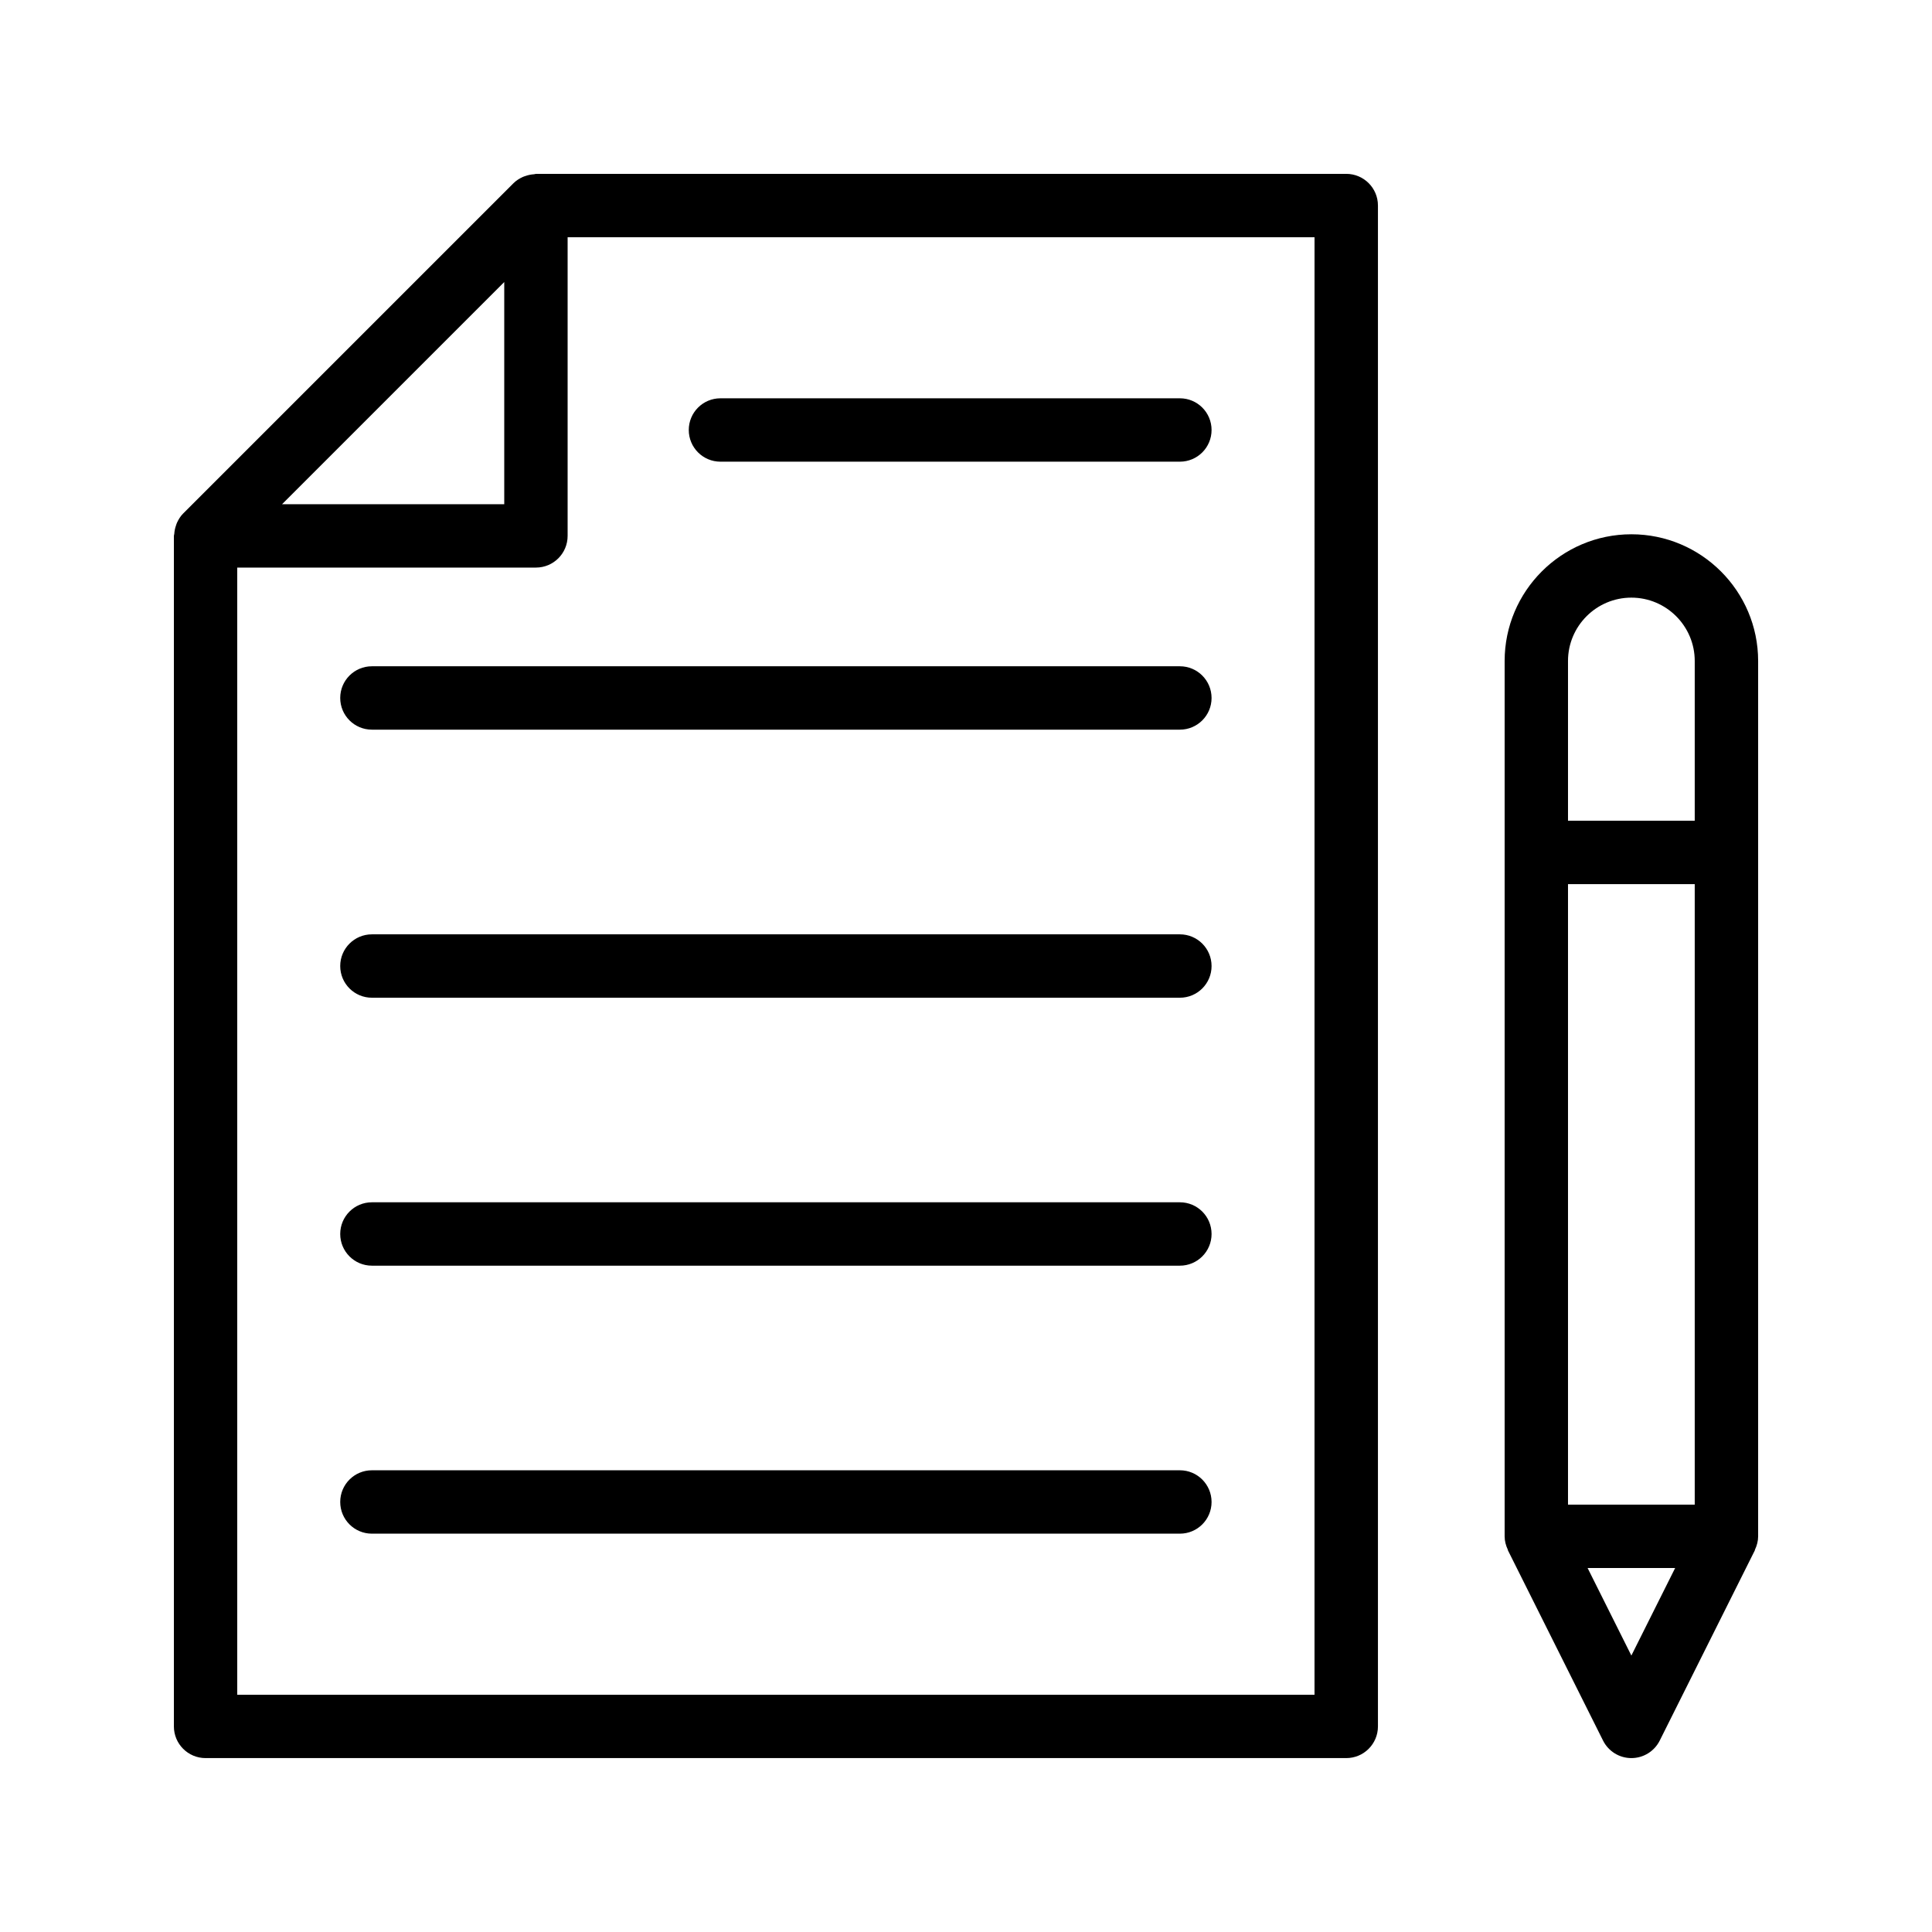
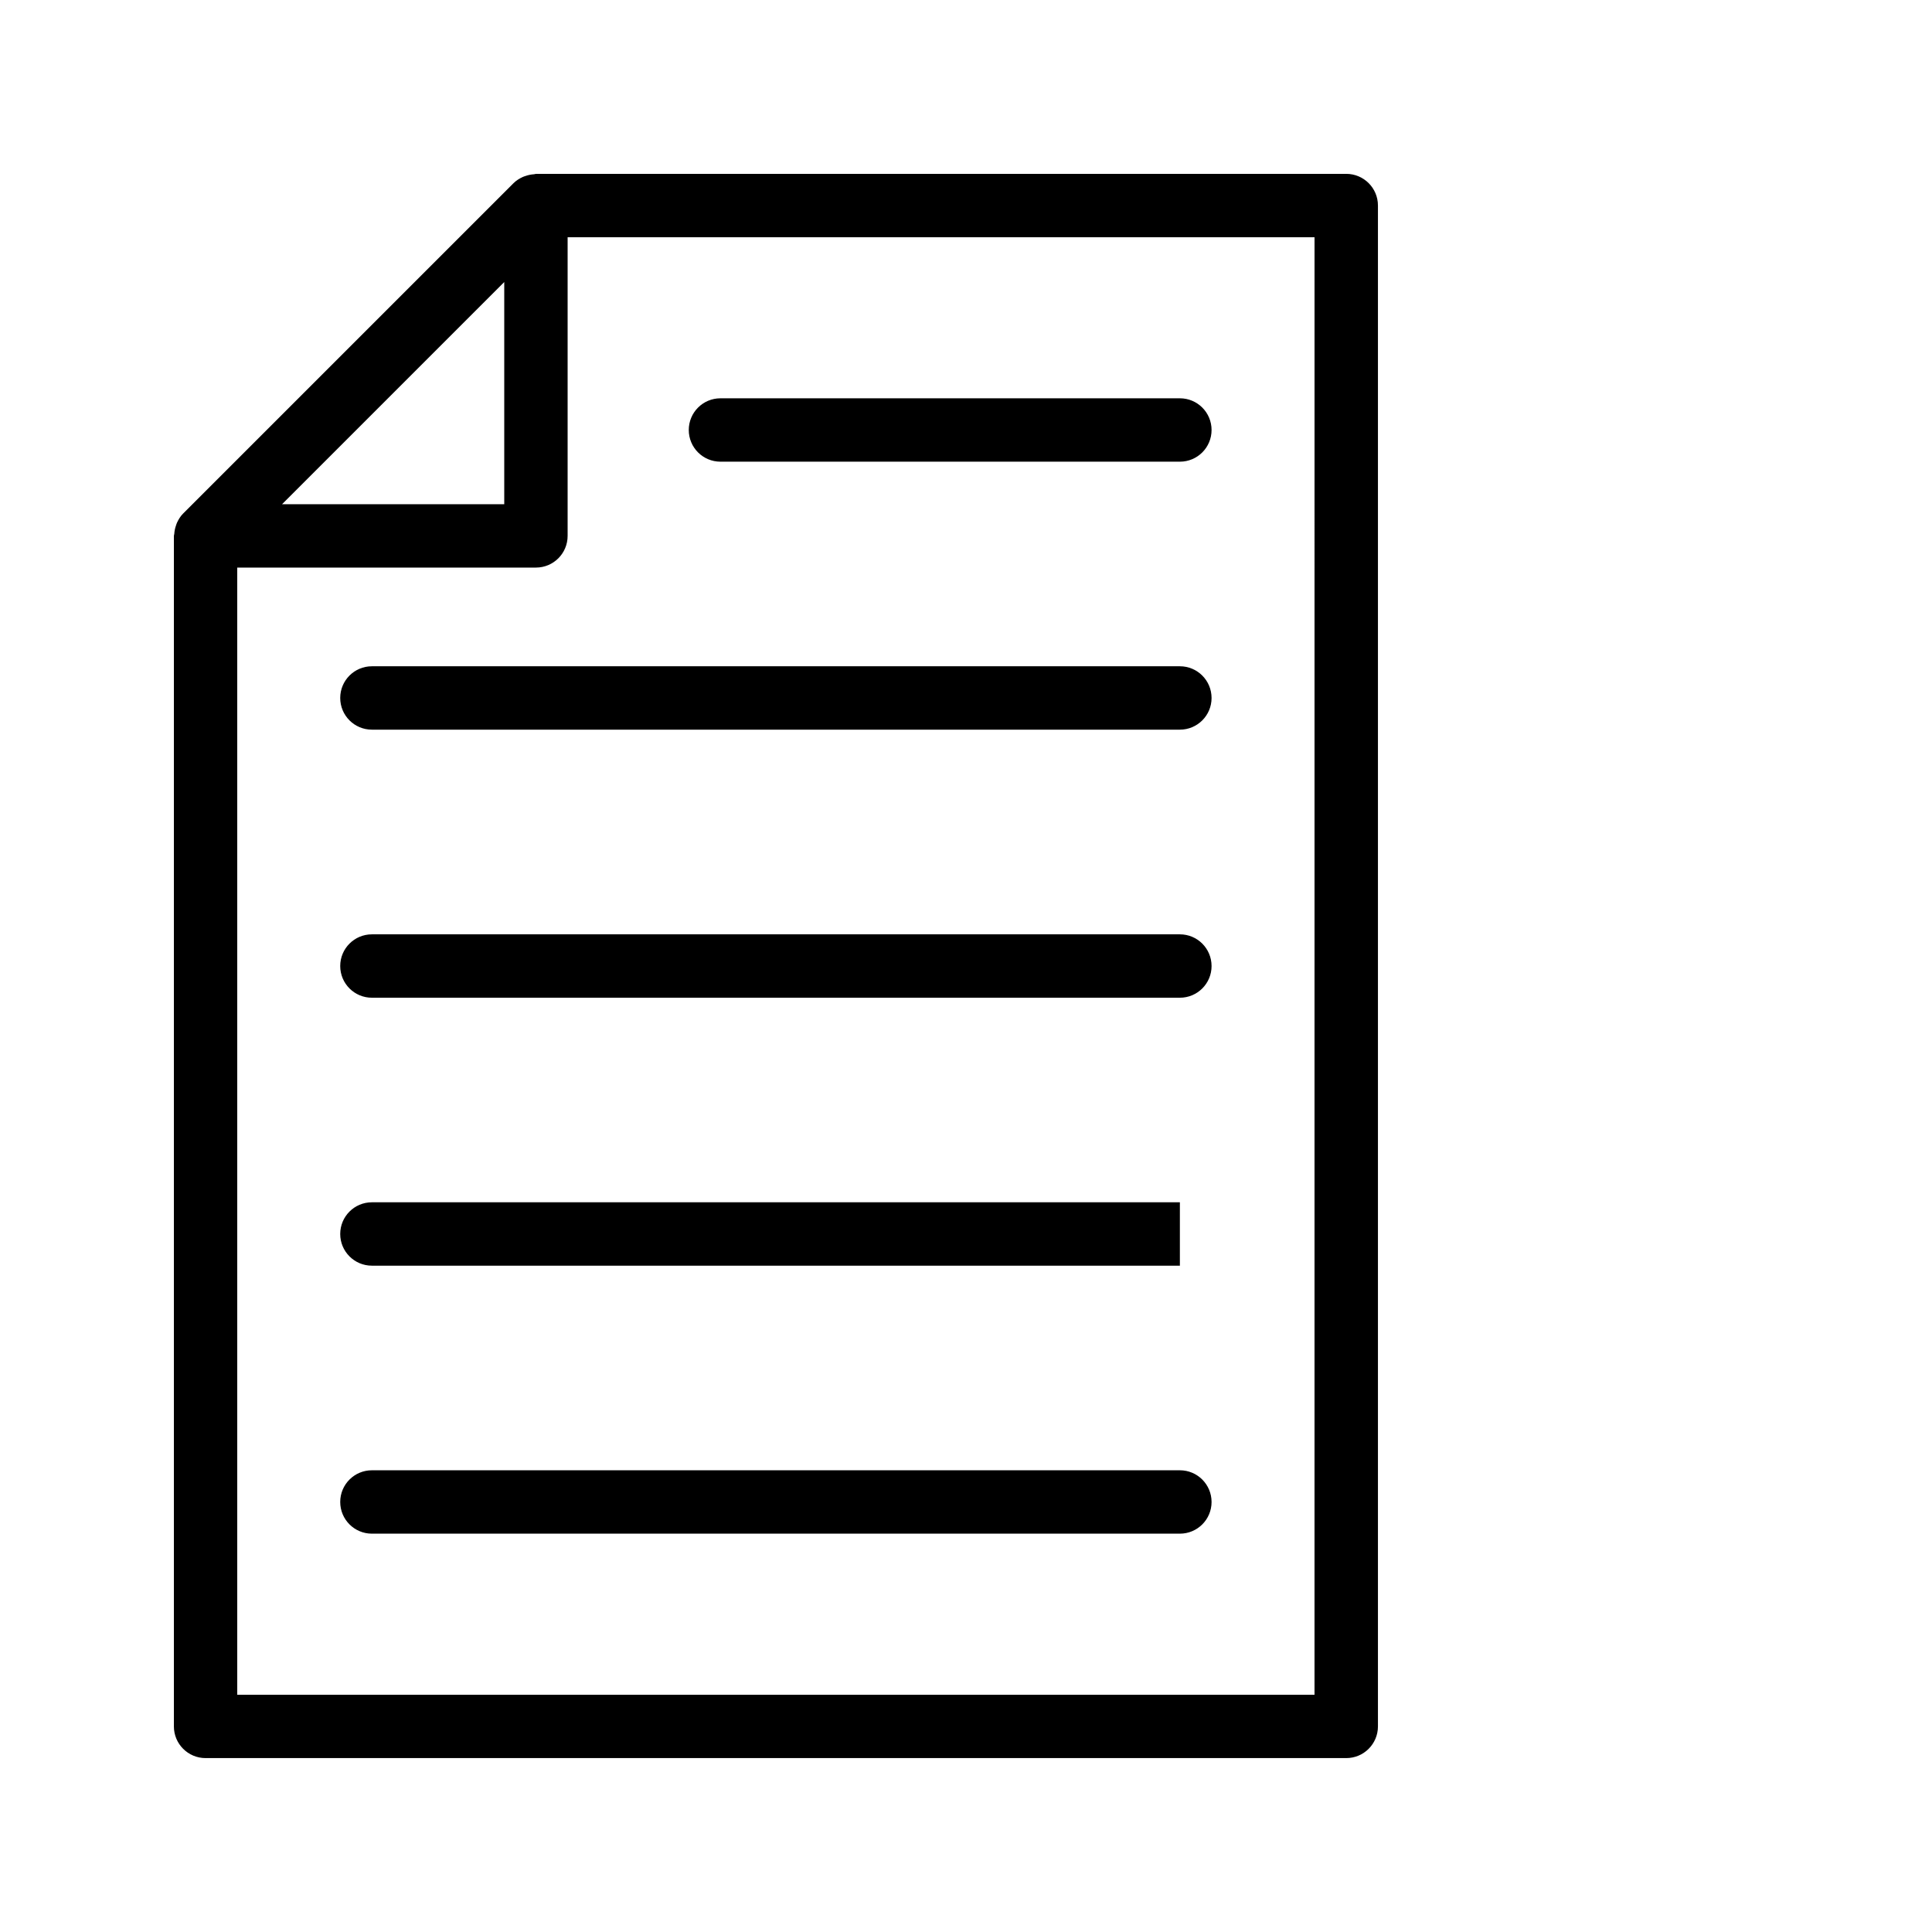
<svg xmlns="http://www.w3.org/2000/svg" fill="#000000" width="800px" height="800px" version="1.1" viewBox="144 144 512 512">
  <g>
    <path d="m500.76 190.08h-214.73c-0.172 0-0.324 0.09-0.496 0.098-0.758 0.047-1.484 0.191-2.203 0.438-0.266 0.09-0.523 0.16-0.777 0.277-0.891 0.41-1.738 0.926-2.461 1.645l-87.551 87.543c-0.719 0.719-1.234 1.566-1.645 2.457-0.117 0.258-0.188 0.52-0.281 0.785-0.242 0.707-0.387 1.426-0.434 2.172-0.012 0.18-0.102 0.34-0.102 0.52v315.5c0 4.641 3.754 8.398 8.398 8.398h302.29c4.641 0 8.398-3.754 8.398-8.398v-403.05c0-4.637-3.758-8.391-8.398-8.391zm-223.13 28.664v58.875l-58.883 0.004 29.441-29.438zm214.73 374.38h-285.49v-298.71h79.156c4.641 0 8.398-3.754 8.398-8.398v-79.145h197.94z" />
    <path d="m334.93 266.35h121.75c4.641 0 8.398-3.754 8.398-8.398 0-4.641-3.754-8.398-8.398-8.398h-121.75c-4.641 0-8.398 3.754-8.398 8.398s3.754 8.398 8.398 8.398z" />
    <path d="m456.68 320.57h-214.12c-4.641 0-8.398 3.754-8.398 8.398 0 4.641 3.754 8.398 8.398 8.398h214.12c4.641 0 8.398-3.754 8.398-8.398-0.004-4.641-3.758-8.398-8.398-8.398z" />
    <path d="m456.68 391.61h-214.12c-4.641 0-8.398 3.754-8.398 8.398 0 4.641 3.754 8.398 8.398 8.398h214.12c4.641 0 8.398-3.754 8.398-8.398-0.004-4.644-3.758-8.398-8.398-8.398z" />
-     <path d="m456.68 462.62h-214.12c-4.641 0-8.398 3.754-8.398 8.398 0 4.641 3.754 8.398 8.398 8.398h214.12c4.641 0 8.398-3.754 8.398-8.398-0.004-4.644-3.758-8.398-8.398-8.398z" />
+     <path d="m456.68 462.62h-214.12c-4.641 0-8.398 3.754-8.398 8.398 0 4.641 3.754 8.398 8.398 8.398h214.12z" />
    <path d="m456.68 533.64h-214.12c-4.641 0-8.398 3.754-8.398 8.398 0 4.641 3.754 8.398 8.398 8.398h214.12c4.641 0 8.398-3.754 8.398-8.398-0.004-4.641-3.758-8.398-8.398-8.398z" />
-     <path d="m576.33 285.59c-18.523 0-33.586 15.062-33.586 33.586v231.96c0 1.27 0.328 2.445 0.832 3.523 0.035 0.074 0.02 0.16 0.055 0.23l25.191 50.383c1.426 2.844 4.328 4.641 7.512 4.641 3.18 0 6.086-1.797 7.512-4.641l25.191-50.383c0.035-0.07 0.02-0.156 0.055-0.23 0.504-1.078 0.832-2.254 0.832-3.527v-231.96c-0.004-18.52-15.07-33.582-33.594-33.582zm-16.793 257.15v-164.44h33.586v164.44zm16.793-240.36c9.258 0 16.793 7.535 16.793 16.793v42.328h-33.586v-42.328c0-9.258 7.535-16.793 16.793-16.793zm0 280.36-11.602-23.207h23.207z" />
  </g>
</svg>